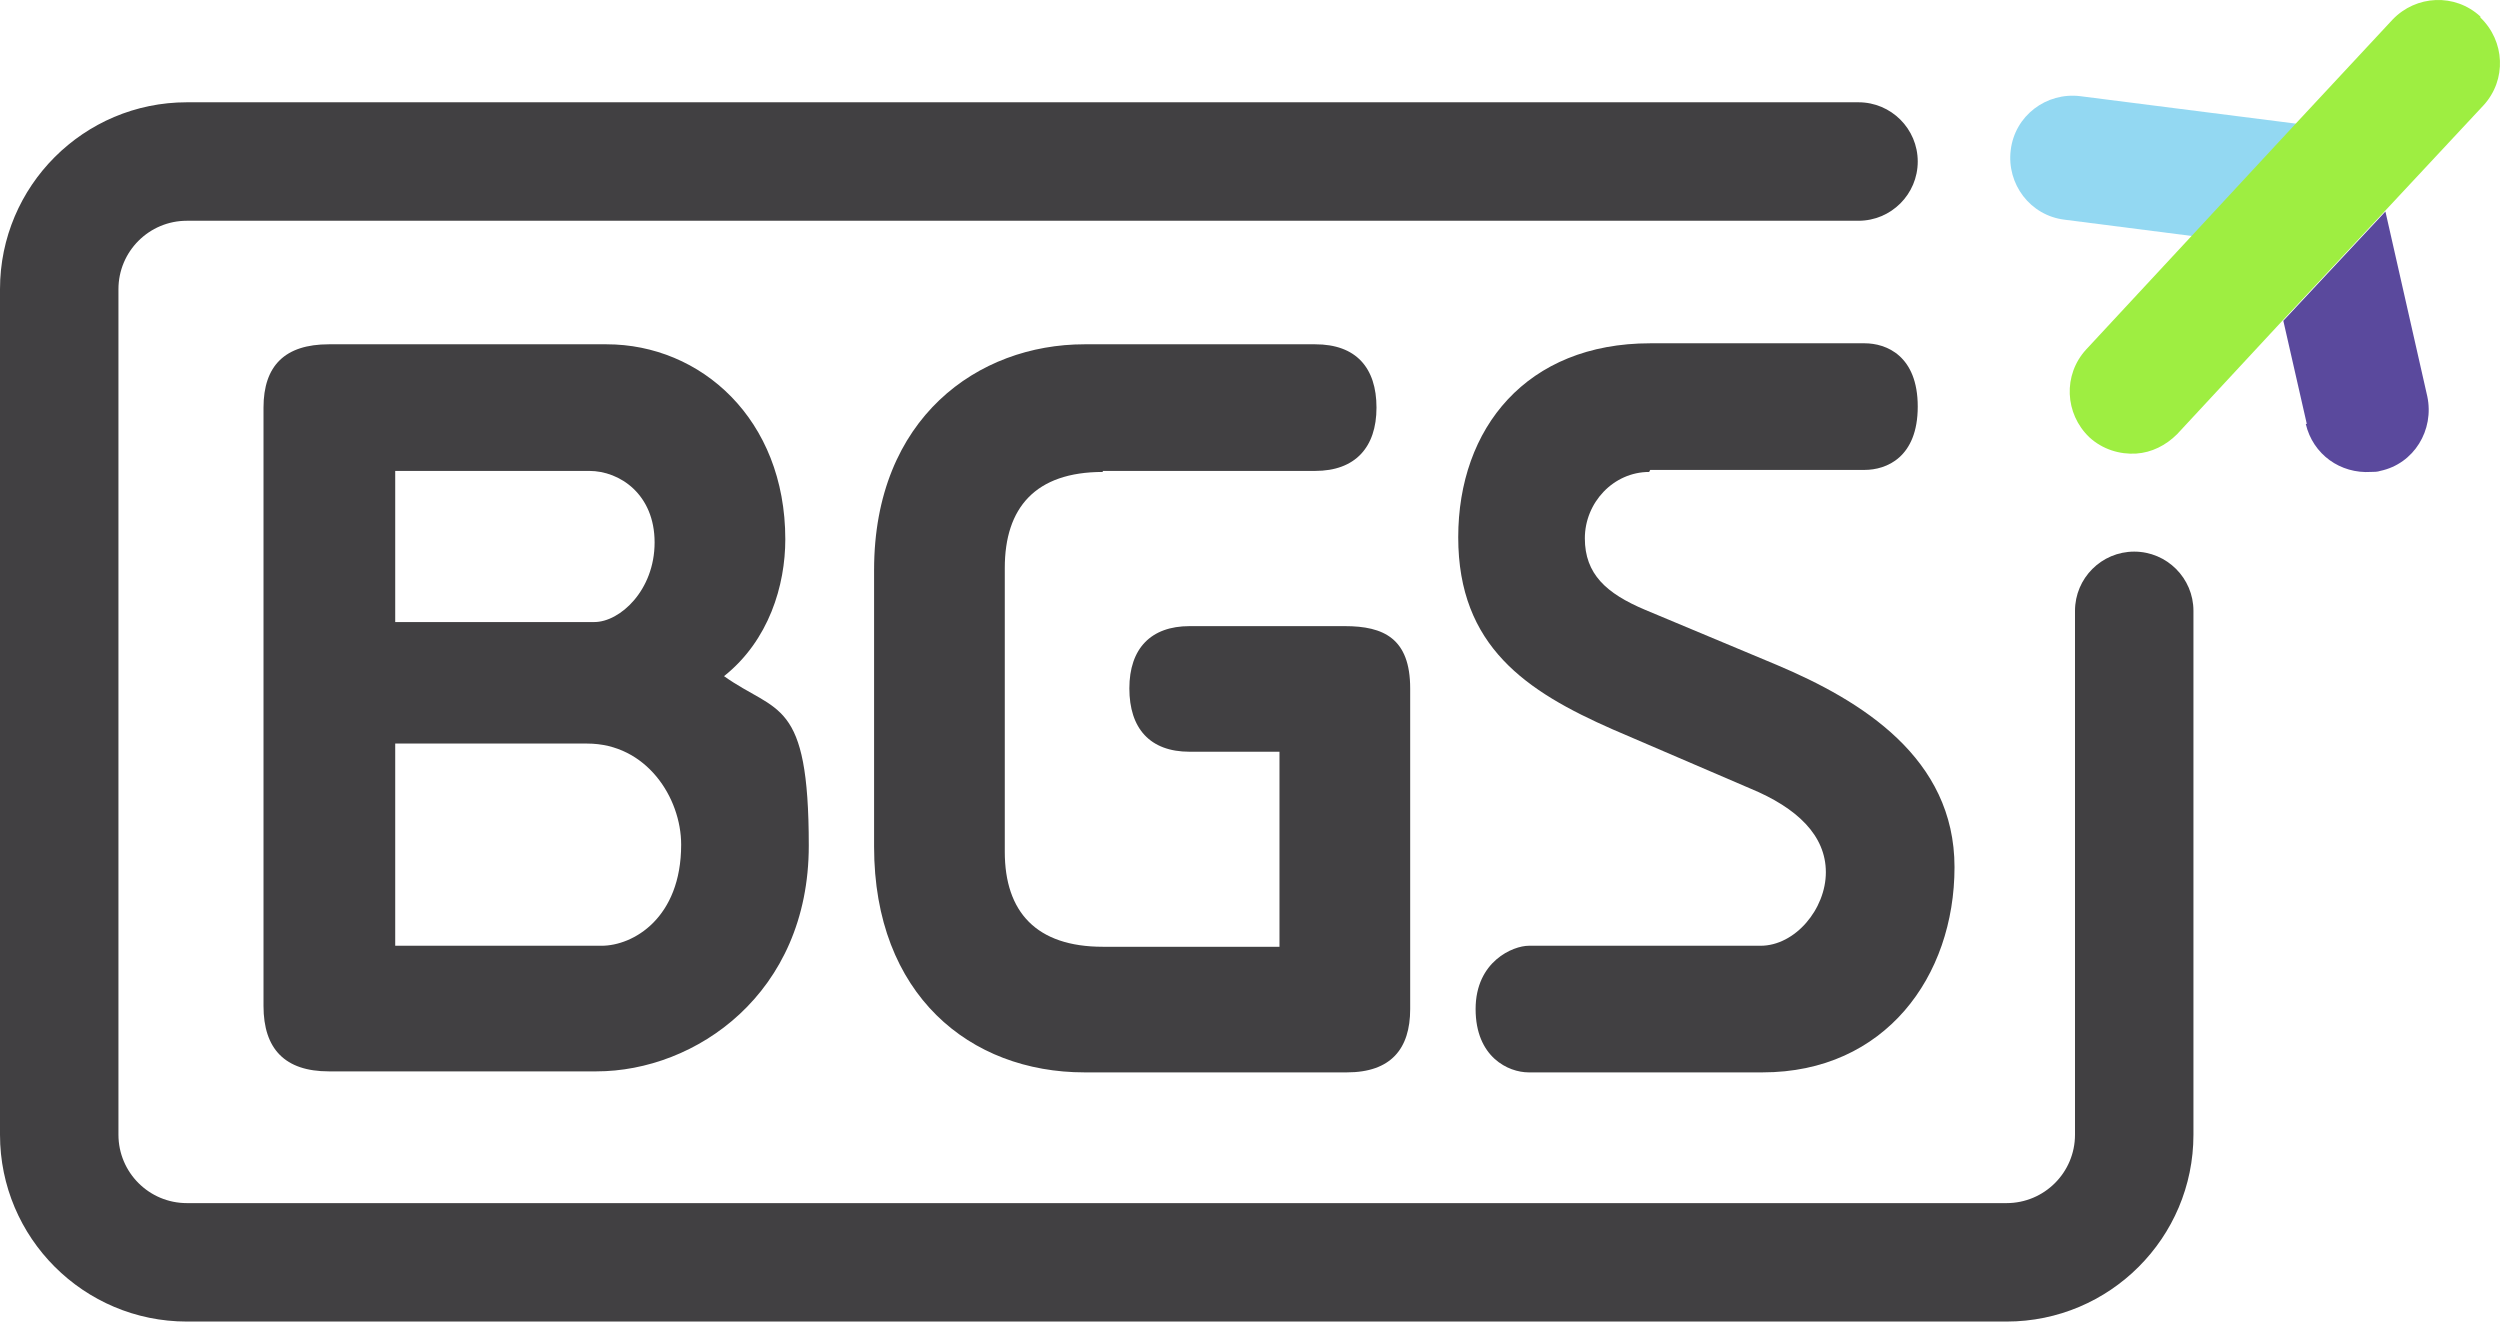
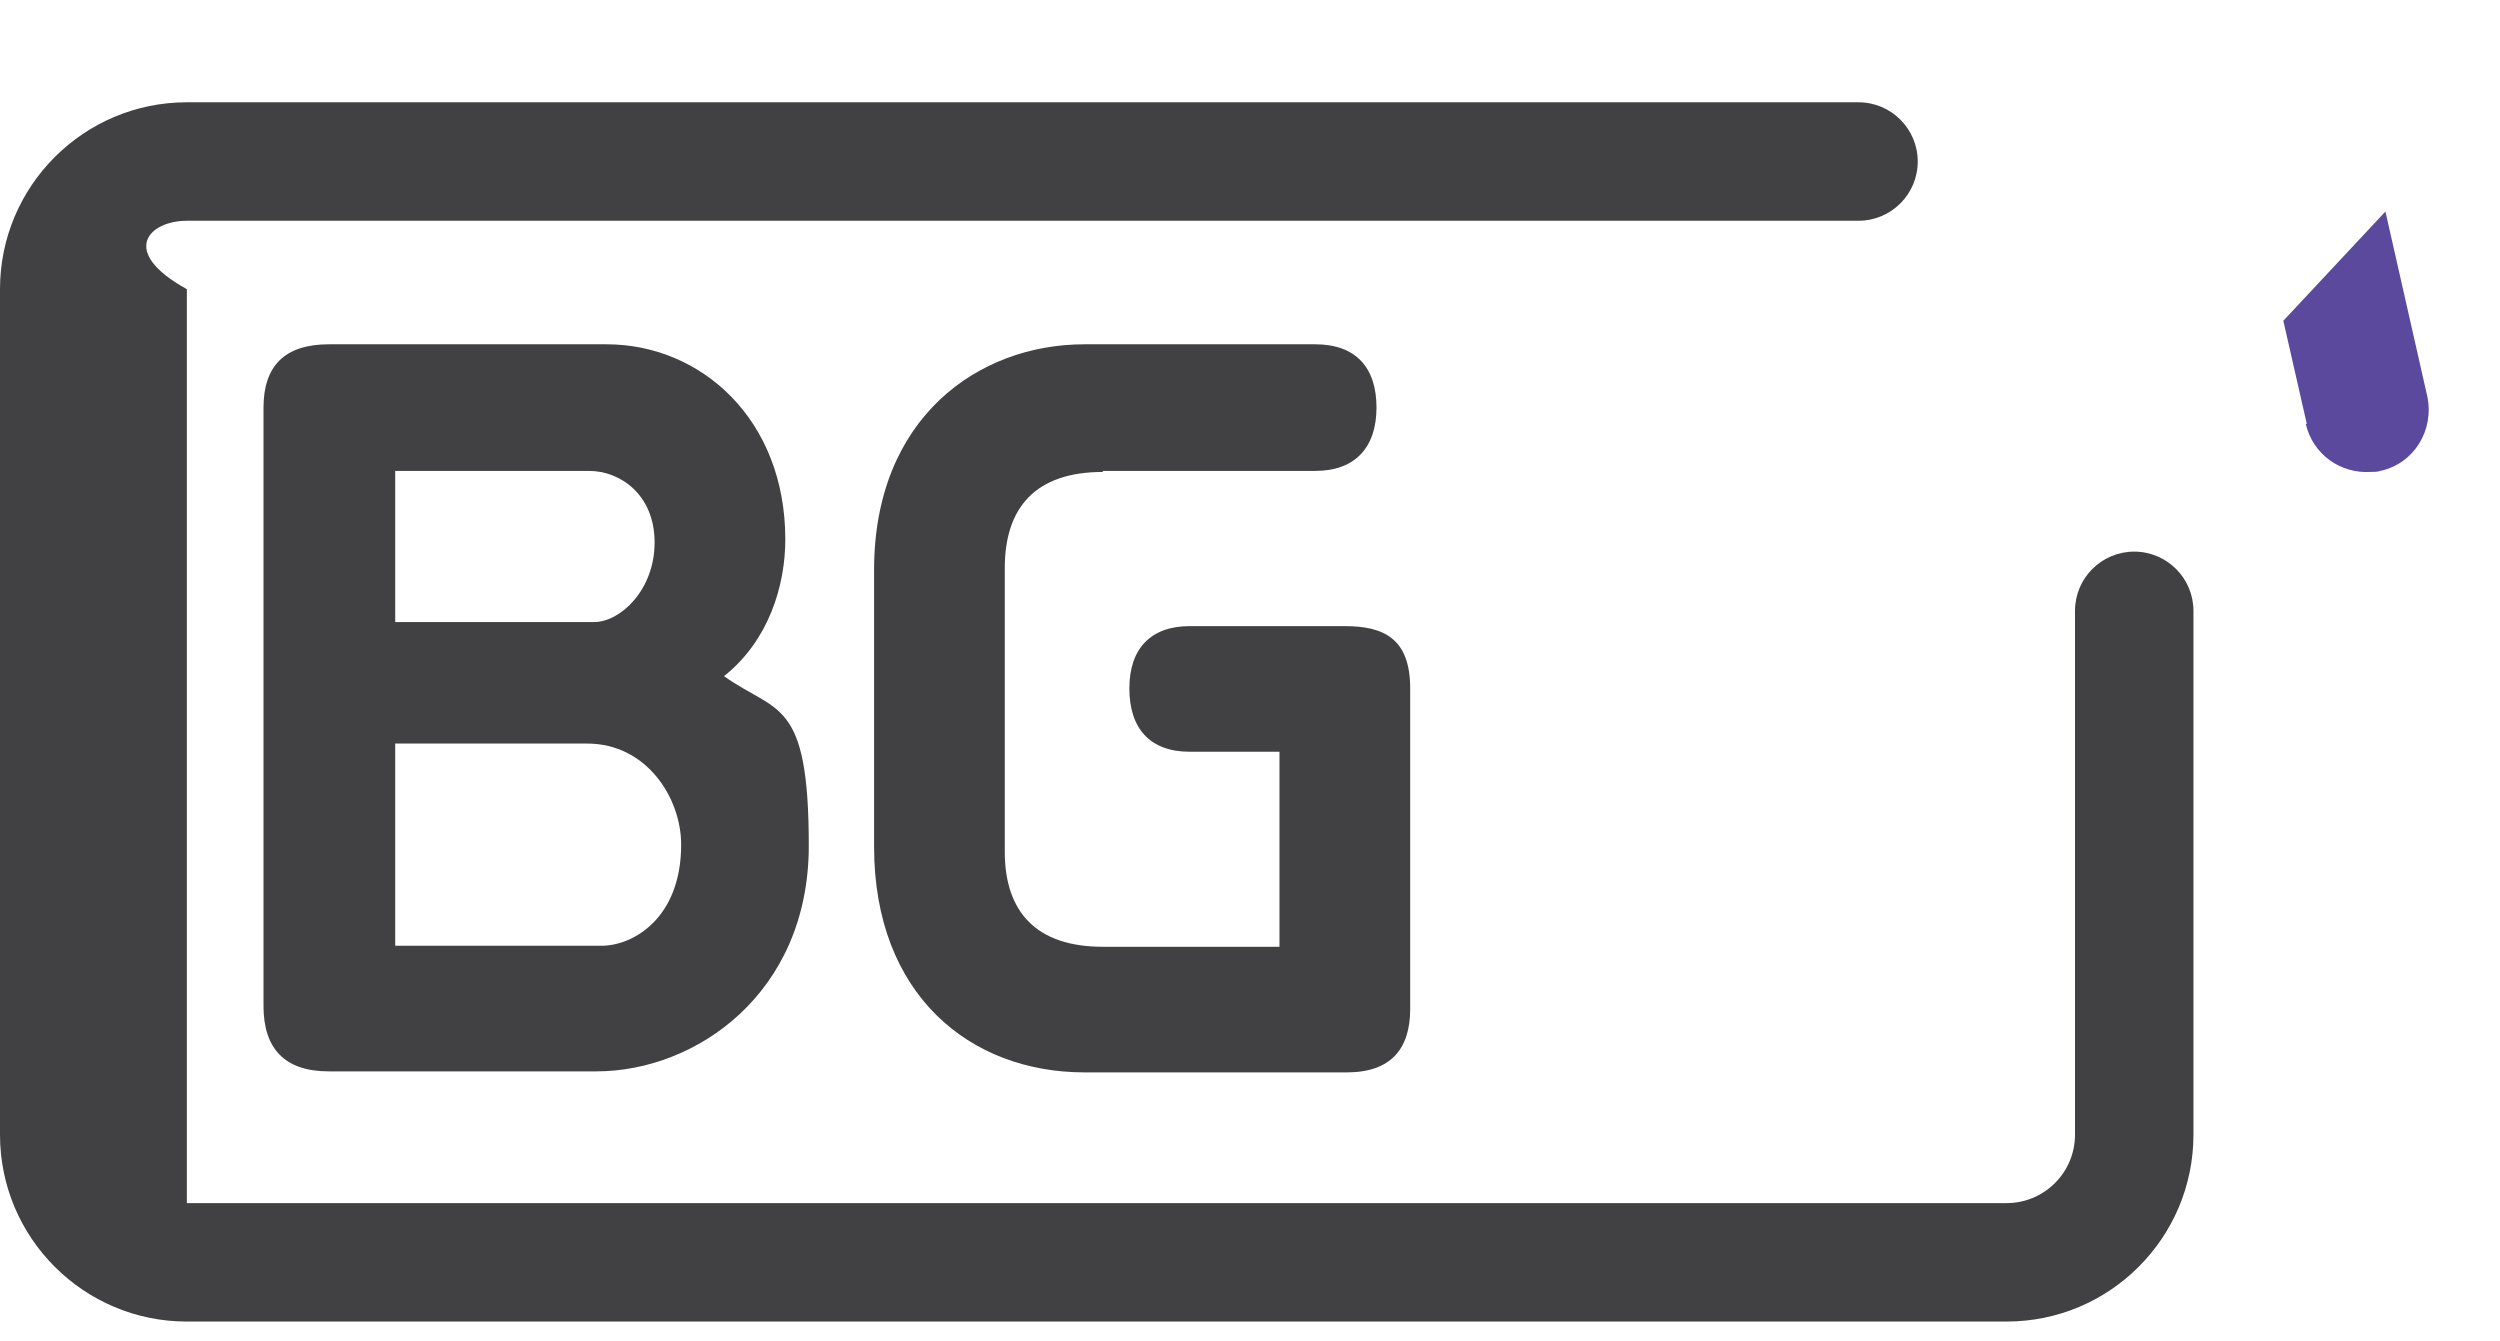
<svg xmlns="http://www.w3.org/2000/svg" width="82" height="44" viewBox="0 0 82 44" fill="none">
-   <path d="M68.228 3.154C67.123 3.02 66.085 3.79 65.951 4.929C65.817 6.034 66.587 7.073 67.726 7.207L71.913 7.743L75.329 4.058L68.228 3.154Z" fill="#93D8F2" />
  <path d="M75.629 13.904C75.864 14.909 76.768 15.545 77.773 15.479C77.874 15.479 77.974 15.479 78.075 15.445C79.18 15.211 79.85 14.105 79.615 13L78.242 6.938L74.893 10.521L75.663 13.904H75.629Z" fill="#5A499D" />
-   <path d="M81.357 0.542C80.52 -0.229 79.247 -0.162 78.477 0.642L75.328 4.025L71.912 7.709L68.428 11.461C67.658 12.298 67.725 13.571 68.529 14.341C68.964 14.743 69.534 14.911 70.07 14.877C70.572 14.844 71.041 14.609 71.409 14.241L74.859 10.523L78.209 6.939L81.458 3.456C82.228 2.618 82.161 1.346 81.357 0.575V0.542Z" fill="#9EEE41" />
-   <path d="M70.002 18.093C68.931 18.093 68.06 18.964 68.06 20.035V37.218C68.06 38.457 67.055 39.462 65.816 39.462H6.129C4.89 39.462 3.885 38.457 3.885 37.218V9.485C3.885 8.246 4.89 7.241 6.129 7.241H60.959C62.031 7.241 62.902 6.37 62.902 5.298C62.902 4.226 62.031 3.355 60.959 3.355H6.129C2.747 3.355 0 6.102 0 9.485V37.218C0 40.601 2.747 43.347 6.129 43.347H65.816C69.198 43.347 71.945 40.601 71.945 37.218V20.035C71.945 18.964 71.074 18.093 70.002 18.093Z" fill="#414042" />
+   <path d="M70.002 18.093C68.931 18.093 68.06 18.964 68.06 20.035V37.218C68.06 38.457 67.055 39.462 65.816 39.462H6.129V9.485C3.885 8.246 4.89 7.241 6.129 7.241H60.959C62.031 7.241 62.902 6.37 62.902 5.298C62.902 4.226 62.031 3.355 60.959 3.355H6.129C2.747 3.355 0 6.102 0 9.485V37.218C0 40.601 2.747 43.347 6.129 43.347H65.816C69.198 43.347 71.945 40.601 71.945 37.218V20.035C71.945 18.964 71.074 18.093 70.002 18.093Z" fill="#414042" />
  <path d="M25.758 17.69C25.758 13.738 22.978 11.293 19.896 11.293H10.786C9.346 11.293 8.643 11.996 8.643 13.37V32.997C8.643 34.404 9.346 35.141 10.786 35.141H19.562C22.811 35.141 26.528 32.595 26.528 27.738C26.528 22.882 25.49 23.418 23.748 22.178C25.222 21.006 25.758 19.198 25.758 17.69ZM12.963 15.446H19.327C20.332 15.446 21.471 16.217 21.471 17.791C21.471 19.365 20.332 20.403 19.495 20.403H12.963V15.446ZM19.696 31.021H12.963V24.389H19.26C21.203 24.389 22.342 26.164 22.342 27.705C22.342 30.117 20.767 31.021 19.729 31.021H19.696Z" fill="#414042" />
  <path d="M36.172 15.446H43.139C44.446 15.446 45.149 14.676 45.149 13.37C45.149 12.063 44.479 11.293 43.139 11.293H35.57C32.086 11.293 28.67 13.705 28.67 18.695V27.772C28.67 32.629 31.818 35.174 35.57 35.174H44.178C45.618 35.174 46.254 34.404 46.254 33.098V22.58C46.254 20.939 45.383 20.537 44.111 20.537H39.02C37.747 20.537 37.043 21.274 37.043 22.58C37.043 23.887 37.713 24.657 39.02 24.657H41.967V31.054H36.172C33.995 31.054 32.957 29.916 32.957 27.939V18.628C32.957 16.652 33.962 15.48 36.172 15.48V15.446Z" fill="#414042" />
-   <path d="M54.127 15.413H61.161C61.864 15.413 62.902 15.011 62.902 13.336C62.902 11.662 61.864 11.26 61.161 11.26H54.127C50.074 11.26 47.83 14.04 47.83 17.624C47.83 21.207 50.074 22.681 52.888 23.92L57.409 25.863C58.95 26.5 59.888 27.404 59.888 28.61C59.888 29.815 58.883 31.021 57.744 31.021H50.141C49.639 31.021 48.4 31.524 48.4 33.098C48.4 34.672 49.471 35.174 50.141 35.174H57.811C61.831 35.174 64.108 32.026 64.108 28.442C64.108 24.858 61.06 22.983 58.28 21.81L53.959 20.002C52.687 19.466 51.983 18.829 51.983 17.657C51.983 16.485 52.921 15.48 54.093 15.48L54.127 15.413Z" fill="#414042" />
</svg>